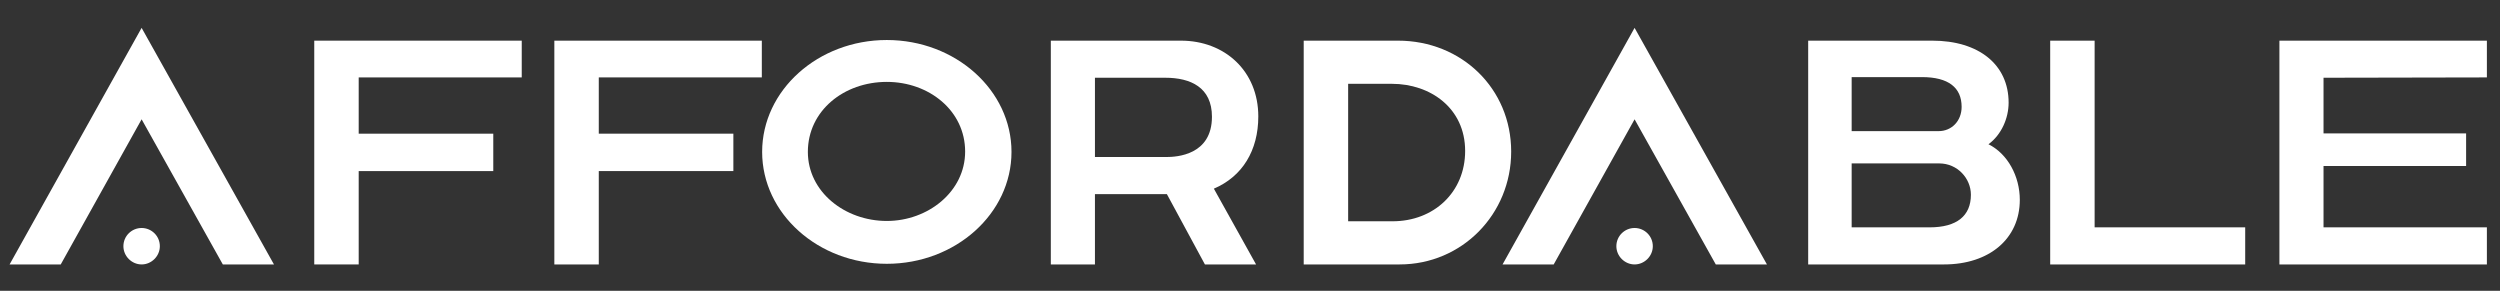
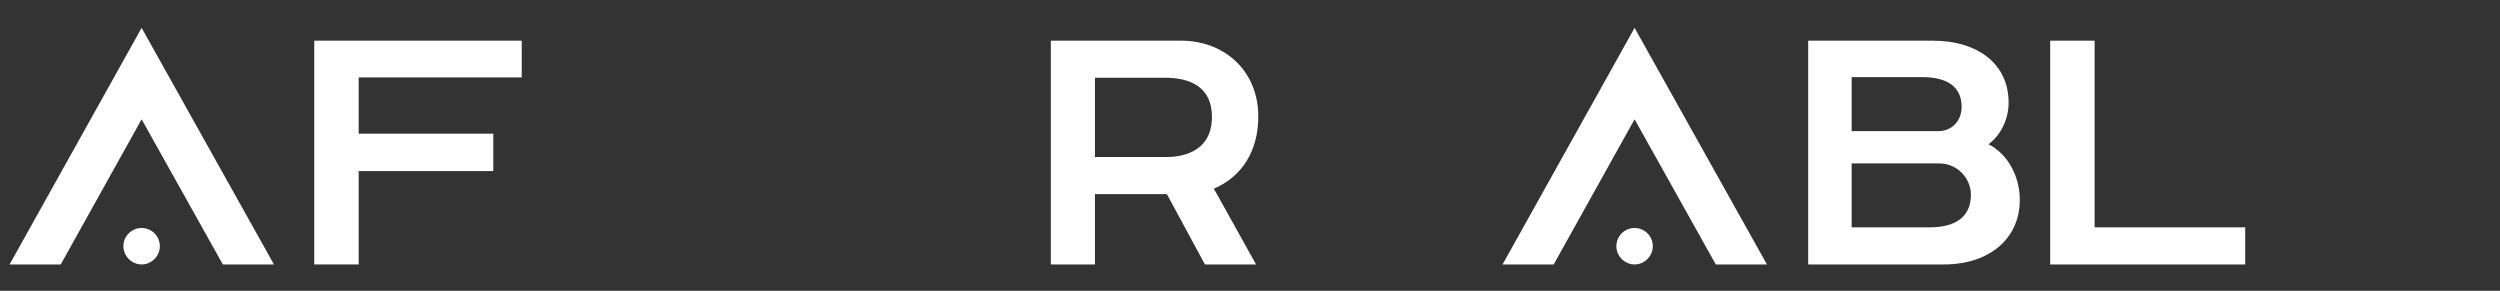
<svg xmlns="http://www.w3.org/2000/svg" version="1.1" id="Layer_1" x="0px" y="0px" viewBox="0 0 894 104" enable-background="new 0 0 894 104" xml:space="preserve">
  <rect x="0" y="0" width="894" height="104" fill="#333333" stroke="none" />
  <g>
    <path fill="#FFFFFF" d="M50.643,9.966l47.328,84.596H79.681l-29.037-51.9l-28.922,51.9H3.43L50.643,9.966z M44.127,88.046   c0-3.658,2.973-6.516,6.516-6.516c3.544,0,6.516,2.857,6.516,6.516c0,3.544-2.972,6.517-6.516,6.517   C47.1,94.562,44.127,91.589,44.127,88.046z" />
    <path fill="#FFFFFF" d="M186.571,14.539v13.146h-58.303v20.12h48.128v13.376h-48.128v33.381h-15.89V14.539H186.571z" />
-     <path fill="#FFFFFF" d="M272.427,14.539v13.146h-58.303v20.12h48.128v13.376h-48.128v33.381h-15.89V14.539H272.427z" />
-     <path fill="#FFFFFF" d="M272.543,54.322c0-22.063,20.006-40.012,44.584-40.012c24.579,0,44.584,17.948,44.584,40.012   s-20.005,40.012-44.584,40.012C292.549,94.334,272.543,76.385,272.543,54.322z M317.127,79.015   c14.747,0,28.008-10.518,28.008-24.808c0-14.633-12.918-24.922-28.008-24.922c-15.318,0-28.236,10.289-28.236,25.036   C288.891,68.612,302.151,79.015,317.127,79.015z" />
    <path fill="#FFFFFF" d="M375.775,94.562V14.539h46.527c15.662,0,27.666,10.86,27.666,27.094c0,12.232-5.717,21.492-15.891,25.836   l15.09,27.094h-18.291l-13.604-25.15h-25.722v25.15H375.775z M391.552,56.151h25.493c3.772,0,16.348-0.686,16.348-14.404   c0-10.518-7.66-13.946-16.691-13.946h-25.149V56.151z" />
-     <path fill="#FFFFFF" d="M466.205,94.562V14.539h33.724c22.75,0,40.469,17.148,40.469,39.669c0,22.406-17.604,40.354-39.897,40.354   H466.205z M482.096,79.129h15.89c14.747,0,25.95-10.403,25.95-25.15c0-15.319-12.46-24.007-26.179-24.007h-15.661V79.129z" />
    <path fill="#FFFFFF" d="M584.528,9.966l47.328,84.596h-18.291l-29.037-51.9l-28.923,51.9h-18.291L584.528,9.966z M578.012,88.046   c0-3.658,2.973-6.516,6.517-6.516s6.516,2.857,6.516,6.516c0,3.544-2.972,6.517-6.516,6.517S578.012,91.589,578.012,88.046z" />
    <path fill="#FFFFFF" d="M646.605,94.562V14.539h44.355c16.69,0,27.322,8.574,27.322,22.178c0,5.487-2.516,11.433-7.202,14.861   c6.859,3.43,11.203,11.433,11.203,19.892c0,13.833-10.86,23.093-27.094,23.093H646.605z M693.247,46.891   c4.688,0,8.231-3.658,8.231-8.688c0-6.859-4.688-10.632-14.176-10.632h-25.15v19.32H693.247z M662.152,81.301h27.894   c9.718,0,14.747-4.116,14.747-11.661c0-5.83-4.801-11.203-11.317-11.203h-31.323V81.301z" />
    <path fill="#FFFFFF" d="M802.883,81.301v13.261h-69.734V14.539h15.89v66.763H802.883z" />
-     <path fill="#FFFFFF" d="M889.31,14.539v13.146L830.893,27.8v19.891h50.986v11.661h-50.986v21.949h58.417v13.261h-74.193V14.539   H889.31z" />
  </g>
</svg>